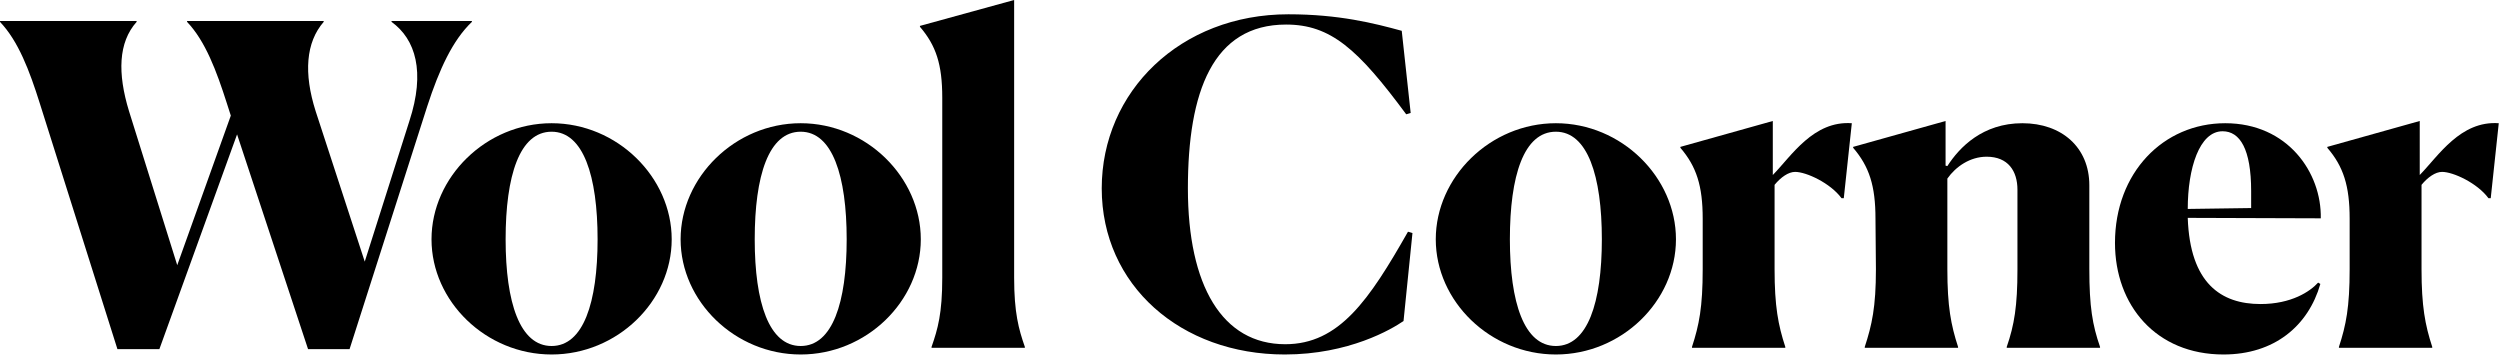
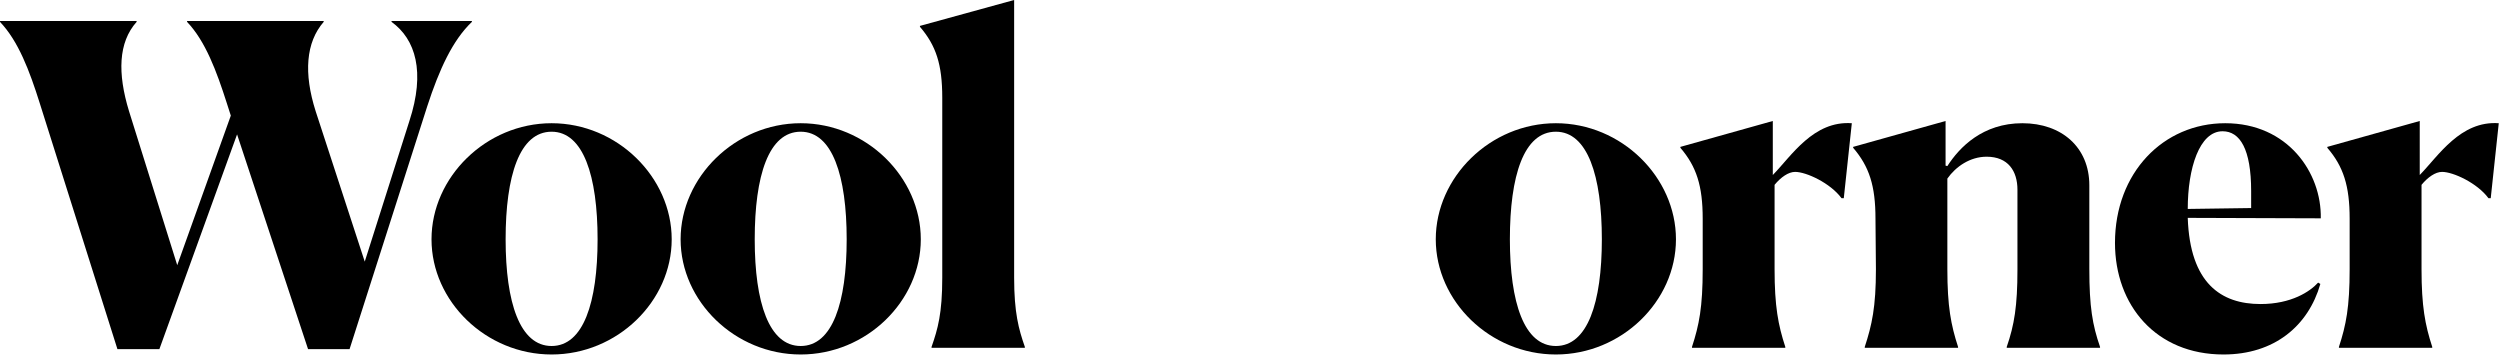
<svg xmlns="http://www.w3.org/2000/svg" fill="none" viewBox="0 0 250 36" height="36" width="250">
  <path fill="black" d="M243.224 34.779H233.893V34.69C234.608 32.502 234.965 30.716 234.965 26.921V21.876C234.965 18.573 234.34 16.653 232.732 14.778V14.688L241.974 12.099V17.501C243.849 15.581 246.037 12.054 249.876 12.322L249.073 19.823H248.849C247.733 18.305 245.322 17.189 244.206 17.189C243.537 17.189 242.778 17.724 242.153 18.483V26.921C242.153 30.627 242.51 32.502 243.224 34.69V34.779Z" />
  <path fill="black" d="M222.258 13.126C219.936 13.126 218.775 16.831 218.775 20.894L225.115 20.805V19.108C225.115 14.912 223.999 13.126 222.258 13.126ZM232.035 28.395C230.829 32.591 227.436 35.449 222.347 35.449C215.605 35.449 211.498 30.538 211.498 24.287C211.498 17.278 216.32 12.322 222.525 12.322C228.776 12.322 232.169 17.278 232.079 21.832L218.775 21.787C218.998 28.35 222.124 30.404 226.052 30.404C229.133 30.404 231.008 29.154 231.812 28.261L232.035 28.395Z" />
  <path fill="black" d="M195.807 34.69V34.779H186.476V34.69C187.191 32.502 187.592 30.716 187.592 26.921L187.548 21.876C187.548 18.573 186.923 16.653 185.315 14.778V14.688L194.557 12.099V16.564L194.736 16.608C195.941 14.733 198.263 12.322 202.236 12.322C206.165 12.322 208.933 14.733 208.933 18.528V26.877C208.933 30.672 209.245 32.502 210.004 34.69V34.779H200.673V34.69C201.432 32.502 201.745 30.582 201.745 26.966V18.974C201.745 17.099 200.807 15.671 198.664 15.671C197.012 15.671 195.584 16.653 194.736 17.858V26.921C194.736 30.627 195.093 32.502 195.807 34.69Z" />
  <path fill="black" d="M178.53 34.779H169.199V34.69C169.913 32.502 170.27 30.716 170.27 26.921V21.876C170.27 18.573 169.645 16.653 168.038 14.778V14.688L177.28 12.099V17.501C179.155 15.581 181.342 12.054 185.182 12.322L184.378 19.823H184.155C183.039 18.305 180.628 17.189 179.512 17.189C178.842 17.189 178.083 17.724 177.458 18.483V26.921C177.458 30.627 177.815 32.502 178.53 34.69V34.779Z" />
  <path fill="black" d="M155.587 35.449C149.024 35.449 143.577 30.136 143.577 23.93C143.577 17.724 149.024 12.322 155.587 12.322C162.15 12.322 167.596 17.724 167.596 23.93C167.596 30.136 162.15 35.449 155.587 35.449ZM155.587 34.6C158.756 34.6 160.185 30.27 160.185 23.93C160.185 17.59 158.756 13.171 155.587 13.171C152.372 13.171 150.988 17.59 150.988 23.93C150.988 30.27 152.417 34.6 155.587 34.6Z" />
-   <path fill="black" d="M141.246 23.305L140.353 32.1C139.192 32.904 134.906 35.449 128.477 35.449C118.075 35.449 110.173 28.529 110.173 18.84C110.173 9.152 118.03 1.429 128.835 1.429C133.879 1.429 137.406 2.322 140.174 3.081L141.067 11.295L140.621 11.429C135.799 4.911 133.076 2.456 128.611 2.456C121.289 2.456 118.789 9.152 118.789 18.84C118.789 28.573 122.227 34.422 128.522 34.422C133.924 34.422 136.915 30.002 140.799 23.171L141.246 23.305Z" />
  <path fill="black" d="M93.155 34.779V34.69C93.78 32.904 94.226 31.341 94.226 27.77V9.777C94.226 6.429 93.601 4.554 91.994 2.679V2.59L101.414 6.10352e-05V27.77C101.414 31.252 101.861 32.904 102.486 34.69V34.779H93.155Z" />
  <path fill="black" d="M80.07 35.449C73.507 35.449 68.061 30.136 68.061 23.93C68.061 17.724 73.507 12.322 80.07 12.322C86.633 12.322 92.08 17.724 92.08 23.93C92.08 30.136 86.633 35.449 80.07 35.449ZM80.07 34.6C83.24 34.6 84.668 30.27 84.668 23.93C84.668 17.59 83.24 13.171 80.07 13.171C76.856 13.171 75.472 17.59 75.472 23.93C75.472 30.27 76.9 34.6 80.07 34.6Z" />
  <path fill="black" d="M55.161 35.449C48.598 35.449 43.151 30.136 43.151 23.93C43.151 17.724 48.598 12.322 55.161 12.322C61.724 12.322 67.17 17.724 67.17 23.93C67.17 30.136 61.724 35.449 55.161 35.449ZM55.161 34.6C58.331 34.6 59.759 30.27 59.759 23.93C59.759 17.59 58.331 13.171 55.161 13.171C51.947 13.171 50.562 17.59 50.562 23.93C50.562 30.27 51.991 34.6 55.161 34.6Z" />
  <path fill="black" d="M15.938 34.913H11.742L3.973 10.313C2.947 7.054 1.83 4.107 0 2.188V2.098H13.661V2.188C11.831 4.241 11.742 7.322 12.902 11.117L17.724 26.519L23.081 11.563L22.68 10.313C21.653 7.099 20.537 4.107 18.706 2.188V2.098H32.368V2.188C30.582 4.241 30.359 7.322 31.564 11.117L36.475 26.162L40.94 12.099C42.547 7.188 41.565 3.929 39.154 2.188V2.098H47.19V2.188C45.27 4.018 43.931 6.92 42.725 10.626L34.957 34.913H30.805L23.707 13.438L15.938 34.913Z" />
</svg>